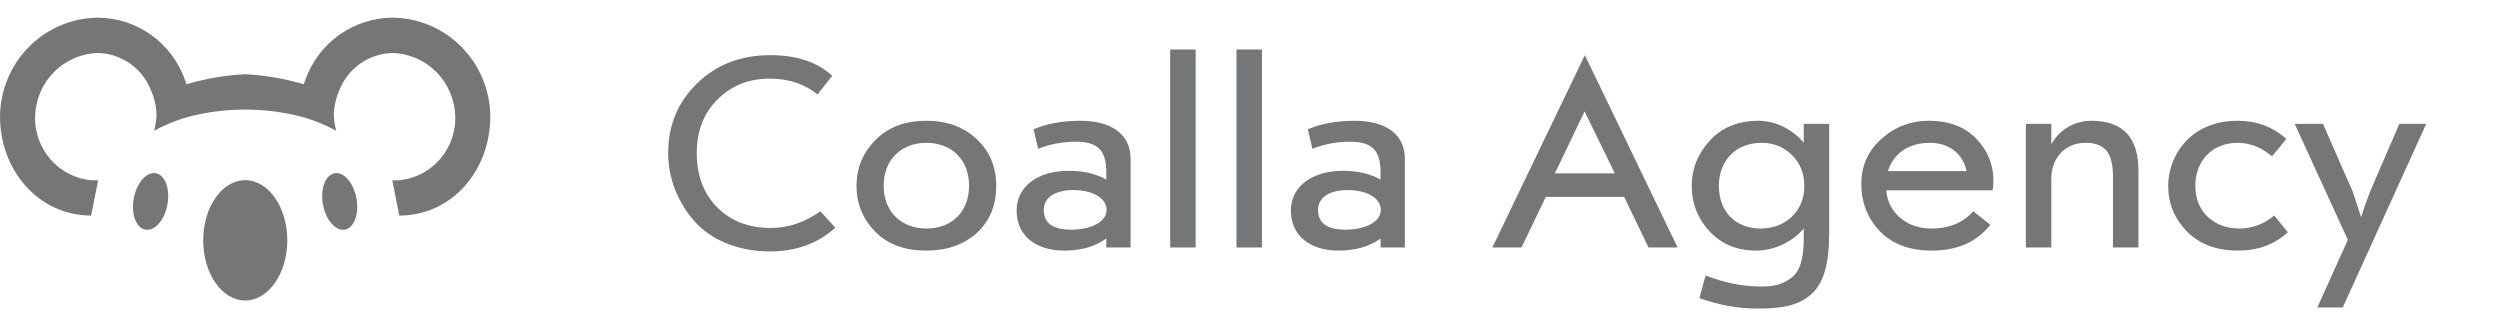
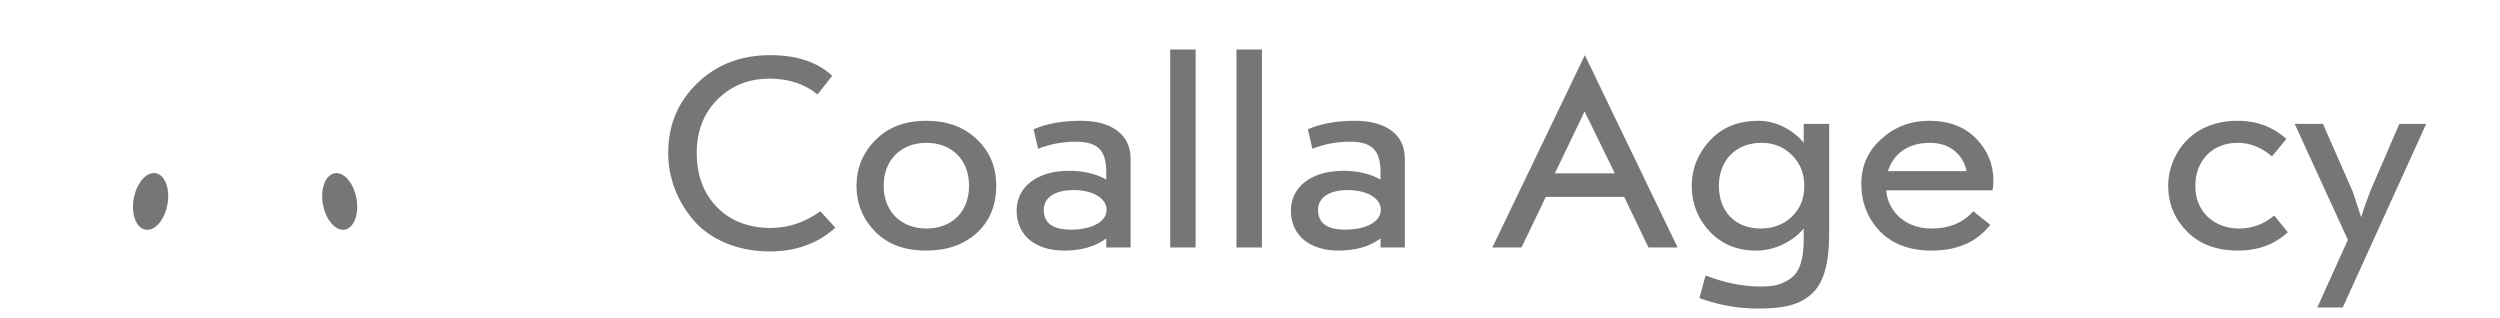
<svg xmlns="http://www.w3.org/2000/svg" width="110" height="14" viewBox="0 0 110 14" fill="none">
  <path d="M14.702 7.626C15.102 7.533 15.542 8.013 15.678 8.698C15.814 9.381 15.593 10.009 15.192 10.1C14.791 10.191 14.354 9.71 14.216 9.029C14.079 8.347 14.302 7.719 14.702 7.626Z" fill="#757678" />
-   <path d="M14.915 1.544C15.6 1.052 16.419 0.784 17.26 0.777C18.399 0.785 19.489 1.243 20.296 2.054C21.103 2.866 21.562 3.965 21.574 5.114C21.574 7.505 19.89 9.482 17.568 9.486L17.26 7.931C17.314 7.936 17.404 7.934 17.48 7.932C17.514 7.931 17.544 7.931 17.568 7.931C18.253 7.865 18.889 7.54 19.346 7.021C19.803 6.501 20.049 5.826 20.033 5.132C20.016 4.395 19.719 3.692 19.202 3.171C18.686 2.65 17.99 2.349 17.26 2.332C16.746 2.345 16.247 2.512 15.829 2.813C15.41 3.114 15.09 3.535 14.911 4.021C14.763 4.366 14.688 4.738 14.687 5.114C14.702 5.33 14.738 5.545 14.794 5.754C14.27 5.467 13.712 5.247 13.134 5.101C11.591 4.727 9.983 4.727 8.44 5.101C7.863 5.248 7.306 5.467 6.782 5.754C6.838 5.545 6.873 5.331 6.886 5.115C6.887 4.738 6.811 4.366 6.663 4.021C6.484 3.535 6.164 3.115 5.746 2.814C5.328 2.513 4.83 2.346 4.317 2.332C3.586 2.349 2.89 2.649 2.374 3.171C1.857 3.692 1.56 4.394 1.543 5.132C1.527 5.826 1.772 6.502 2.23 7.021C2.687 7.541 3.323 7.866 4.009 7.931C4.03 7.931 4.06 7.931 4.093 7.932C4.171 7.934 4.266 7.936 4.317 7.931L4.009 9.486C1.69 9.474 0 7.502 0 5.114C0.013 3.965 0.472 2.866 1.279 2.055C2.087 1.243 3.178 0.785 4.317 0.777C5.157 0.784 5.976 1.051 6.66 1.544C7.345 2.036 7.863 2.729 8.144 3.529C8.157 3.561 8.168 3.595 8.18 3.63C8.188 3.656 8.197 3.682 8.206 3.707C9.047 3.459 9.913 3.31 10.788 3.266C11.662 3.311 12.527 3.459 13.367 3.707C13.377 3.681 13.385 3.655 13.393 3.629C13.405 3.595 13.416 3.56 13.429 3.528C13.711 2.729 14.23 2.036 14.915 1.544Z" fill="#757678" />
-   <path d="M8.941 10.575C8.941 9.112 9.768 7.927 10.788 7.927C11.811 7.927 12.641 9.115 12.641 10.575C12.641 12.034 11.808 13.222 10.788 13.222C9.768 13.222 8.941 12.037 8.941 10.575Z" fill="#757678" />
  <path d="M7.361 9.029C7.227 9.713 6.784 10.193 6.378 10.1C5.973 10.012 5.756 9.385 5.892 8.7C6.029 8.015 6.468 7.533 6.875 7.626C7.281 7.719 7.495 8.344 7.361 9.029Z" fill="#757678" />
  <path d="M36.096 9.296C35.423 9.781 34.689 10.03 33.905 10.03C32.947 10.03 32.163 9.732 31.553 9.122C30.956 8.512 30.657 7.716 30.657 6.732C30.657 5.774 30.956 4.99 31.566 4.38C32.175 3.771 32.935 3.46 33.868 3.46C34.702 3.46 35.411 3.696 35.971 4.156L36.618 3.335C35.959 2.725 35.05 2.427 33.893 2.427C32.599 2.427 31.528 2.837 30.67 3.671C29.823 4.492 29.4 5.513 29.4 6.732C29.4 7.815 29.799 8.848 30.508 9.682C31.217 10.515 32.424 11.063 33.868 11.063C35.025 11.063 35.983 10.715 36.755 10.018L36.096 9.296Z" fill="#757678" />
  <path d="M37.686 8.176C37.686 8.96 37.96 9.632 38.508 10.192C39.055 10.752 39.802 11.026 40.76 11.026C41.669 11.026 42.403 10.764 42.975 10.254C43.548 9.732 43.834 9.035 43.834 8.176C43.834 7.342 43.548 6.658 42.975 6.123C42.415 5.588 41.669 5.314 40.76 5.314C39.814 5.314 39.068 5.6 38.508 6.172C37.96 6.732 37.686 7.404 37.686 8.176ZM38.881 8.176C38.881 7.019 39.665 6.284 40.76 6.284C41.843 6.284 42.639 6.994 42.639 8.176C42.639 9.284 41.917 10.055 40.76 10.055C39.665 10.055 38.881 9.321 38.881 8.176Z" fill="#757678" />
  <path d="M45.677 6.546C46.212 6.334 46.772 6.235 47.345 6.235C48.403 6.235 48.676 6.72 48.676 7.604V7.902C48.216 7.641 47.668 7.516 47.034 7.516C45.64 7.516 44.731 8.213 44.731 9.271C44.731 10.379 45.59 11.026 46.822 11.026C47.569 11.026 48.191 10.851 48.676 10.491V10.889H49.746V6.981C49.746 5.899 48.888 5.314 47.544 5.314C46.747 5.314 46.063 5.438 45.478 5.687L45.677 6.546ZM45.926 9.234C45.926 8.674 46.449 8.363 47.233 8.363C48.091 8.363 48.689 8.724 48.689 9.234C48.689 9.781 47.979 10.105 47.133 10.105C46.324 10.105 45.926 9.819 45.926 9.234Z" fill="#757678" />
  <path d="M52.608 10.889V2.178H51.488V10.889H52.608Z" fill="#757678" />
  <path d="M55.525 10.889V2.178H54.405V10.889H55.525Z" fill="#757678" />
  <path d="M57.745 6.546C58.28 6.334 58.84 6.235 59.412 6.235C60.47 6.235 60.744 6.72 60.744 7.604V7.902C60.283 7.641 59.736 7.516 59.101 7.516C57.708 7.516 56.799 8.213 56.799 9.271C56.799 10.379 57.658 11.026 58.89 11.026C59.636 11.026 60.259 10.851 60.744 10.491V10.889H61.814V6.981C61.814 5.899 60.956 5.314 59.611 5.314C58.815 5.314 58.131 5.438 57.546 5.687L57.745 6.546ZM57.994 9.234C57.994 8.674 58.516 8.363 59.3 8.363C60.159 8.363 60.756 8.724 60.756 9.234C60.756 9.781 60.047 10.105 59.201 10.105C58.392 10.105 57.994 9.819 57.994 9.234Z" fill="#757678" />
  <path d="M71.463 8.661L72.534 10.889H73.815L69.734 2.427L65.664 10.889H66.946L68.016 8.661H71.463ZM69.721 4.903L71.053 7.628H68.414L69.721 4.903Z" fill="#757678" />
  <path d="M79.364 6.284C78.966 5.787 78.219 5.314 77.373 5.314C76.49 5.314 75.768 5.6 75.233 6.185C74.698 6.77 74.436 7.429 74.436 8.176C74.436 8.948 74.698 9.62 75.22 10.18C75.743 10.739 76.427 11.026 77.274 11.026C78.132 11.026 78.916 10.59 79.364 10.055V10.54C79.364 11.399 79.178 11.984 78.792 12.245C78.406 12.531 78.045 12.606 77.46 12.606C76.676 12.606 75.88 12.444 75.046 12.121L74.772 13.116C75.631 13.428 76.49 13.577 77.336 13.577C78.468 13.577 79.153 13.428 79.7 12.942C80.248 12.457 80.484 11.598 80.484 10.242V5.451H79.364V6.284ZM75.631 8.176C75.631 7.081 76.353 6.284 77.51 6.284C78.045 6.284 78.493 6.471 78.854 6.832C79.215 7.193 79.389 7.641 79.389 8.176C79.389 8.736 79.203 9.196 78.829 9.545C78.468 9.881 78.008 10.055 77.473 10.055C76.328 10.055 75.631 9.284 75.631 8.176Z" fill="#757678" />
  <path d="M86.826 9.296C86.366 9.806 85.756 10.055 84.997 10.055C84.437 10.055 83.964 9.893 83.591 9.57C83.23 9.246 83.031 8.848 82.993 8.375H87.672C87.697 8.263 87.71 8.126 87.71 7.952C87.71 7.243 87.461 6.62 86.951 6.098C86.44 5.575 85.756 5.314 84.872 5.314C84.076 5.314 83.379 5.575 82.782 6.11C82.197 6.633 81.898 7.292 81.898 8.089C81.898 8.91 82.172 9.607 82.719 10.18C83.267 10.739 84.026 11.026 84.984 11.026C86.117 11.026 86.975 10.652 87.573 9.893L86.826 9.296ZM83.068 7.529C83.317 6.745 83.976 6.284 84.922 6.284C85.806 6.284 86.391 6.82 86.527 7.529H83.068Z" fill="#757678" />
-   <path d="M90.258 10.889V7.84C90.258 6.956 90.868 6.284 91.751 6.284C92.684 6.284 92.971 6.795 92.971 7.803V10.889H94.091V7.504C94.091 6.048 93.406 5.314 92.025 5.314C91.216 5.314 90.594 5.749 90.258 6.347V5.451H89.138V10.889H90.258Z" fill="#757678" />
  <path d="M98.474 11.026C99.357 11.026 100.091 10.752 100.664 10.217L100.066 9.483C99.606 9.868 99.083 10.055 98.523 10.055C97.976 10.055 97.515 9.881 97.142 9.545C96.781 9.196 96.594 8.736 96.594 8.176C96.594 7.081 97.329 6.284 98.461 6.284C98.996 6.284 99.507 6.484 99.967 6.882L100.602 6.11C99.992 5.575 99.282 5.314 98.461 5.314C96.321 5.314 95.4 6.907 95.4 8.176C95.4 8.948 95.674 9.62 96.221 10.18C96.769 10.739 97.515 11.026 98.474 11.026Z" fill="#757678" />
  <path d="M104.339 8.3C104.14 8.798 103.991 9.221 103.891 9.557L103.692 8.96C103.593 8.624 103.518 8.412 103.468 8.313L102.211 5.451H100.967L103.306 10.553L101.962 13.527H103.082L106.753 5.451H105.571L104.339 8.3Z" fill="#757678" />
</svg>